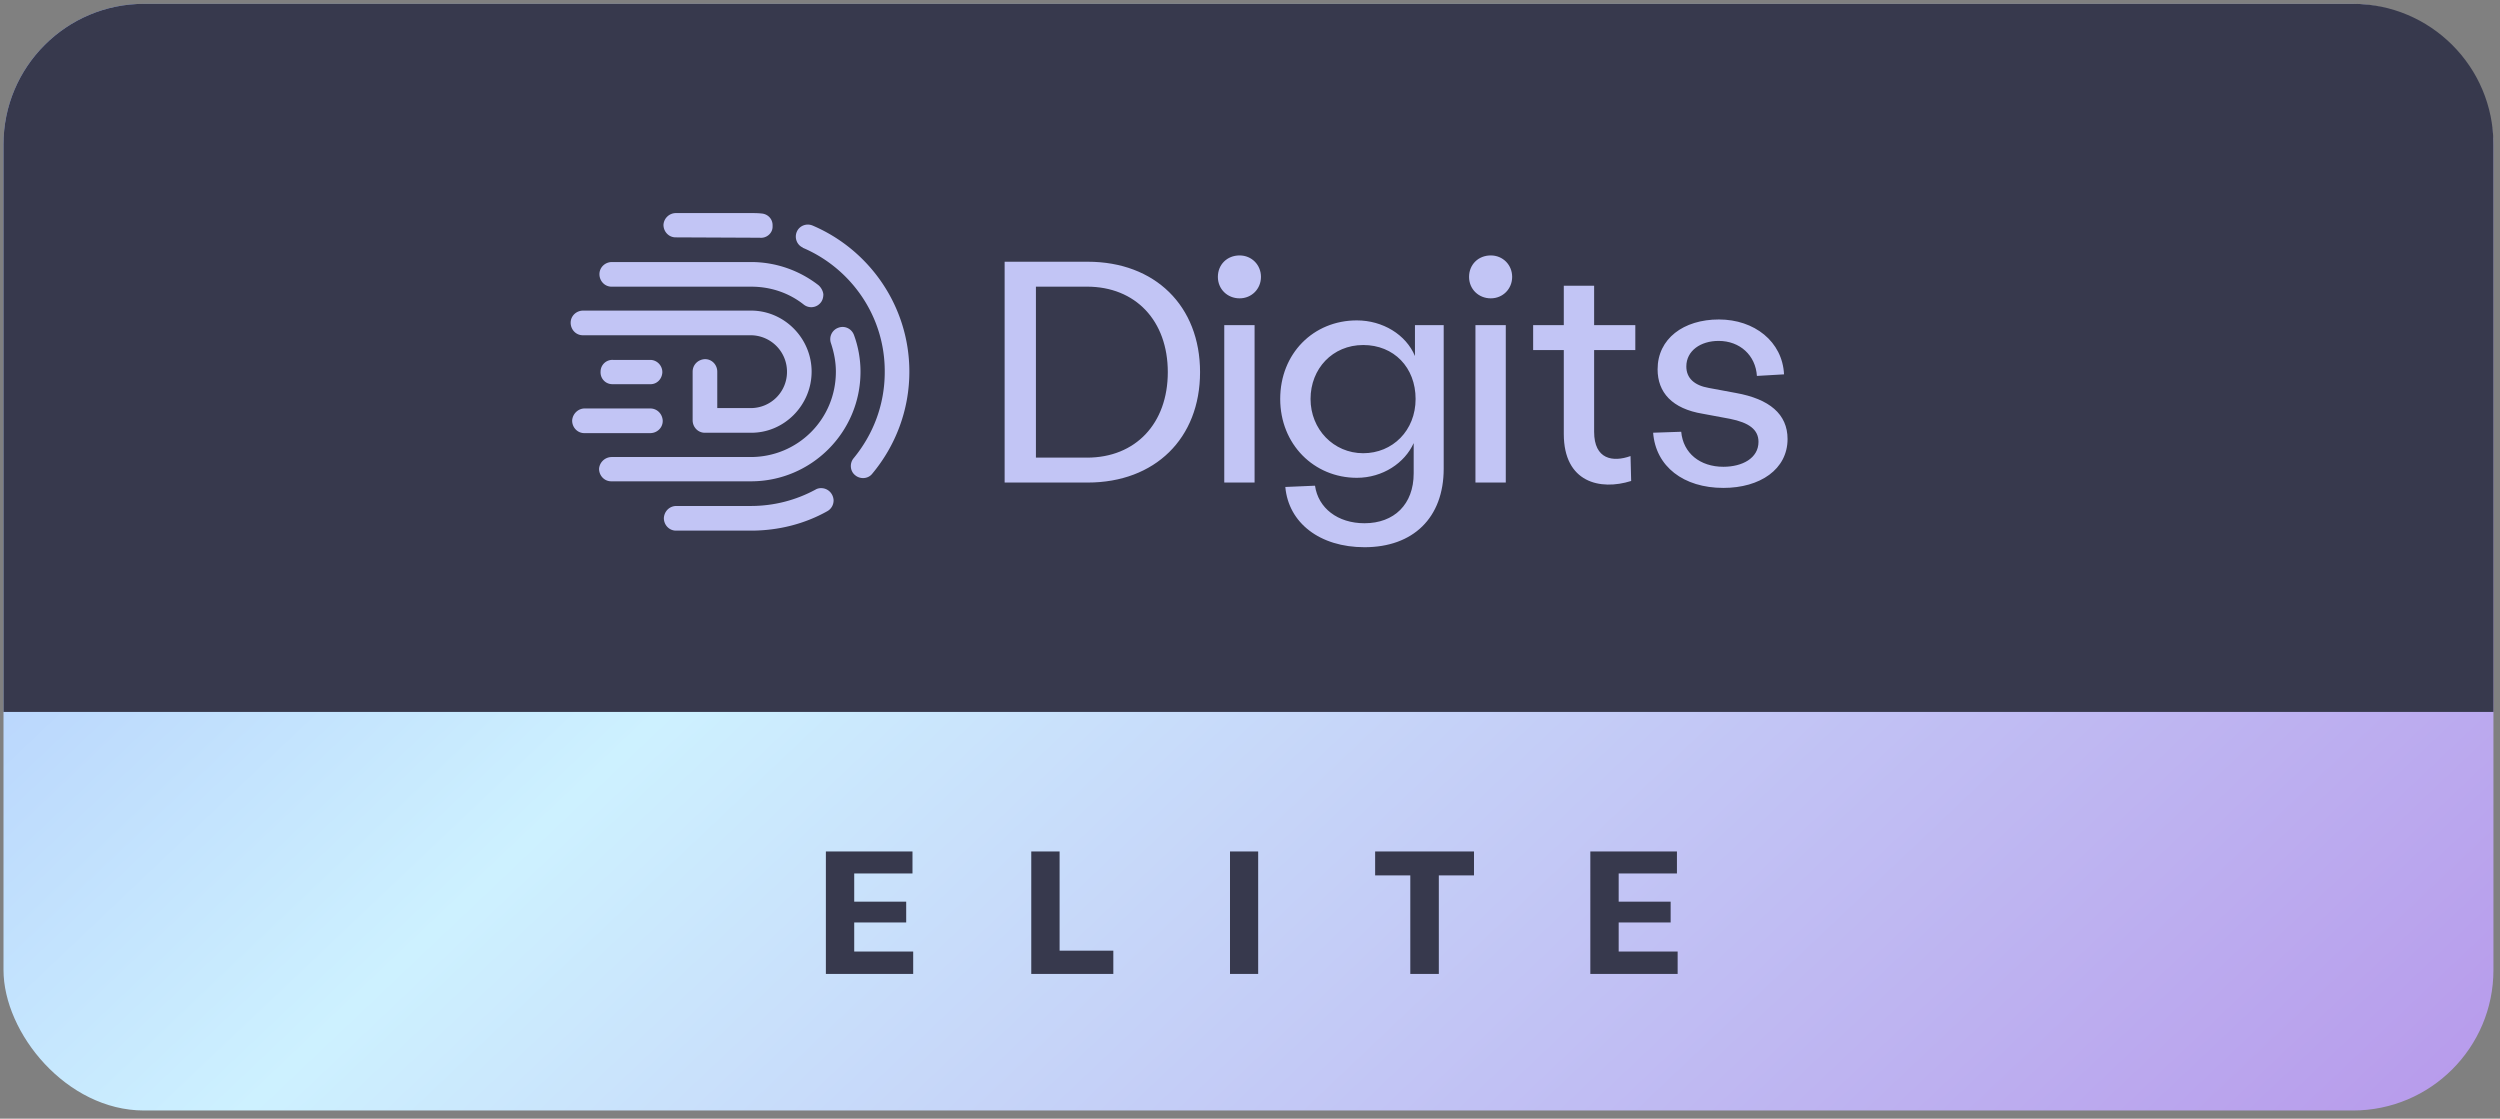
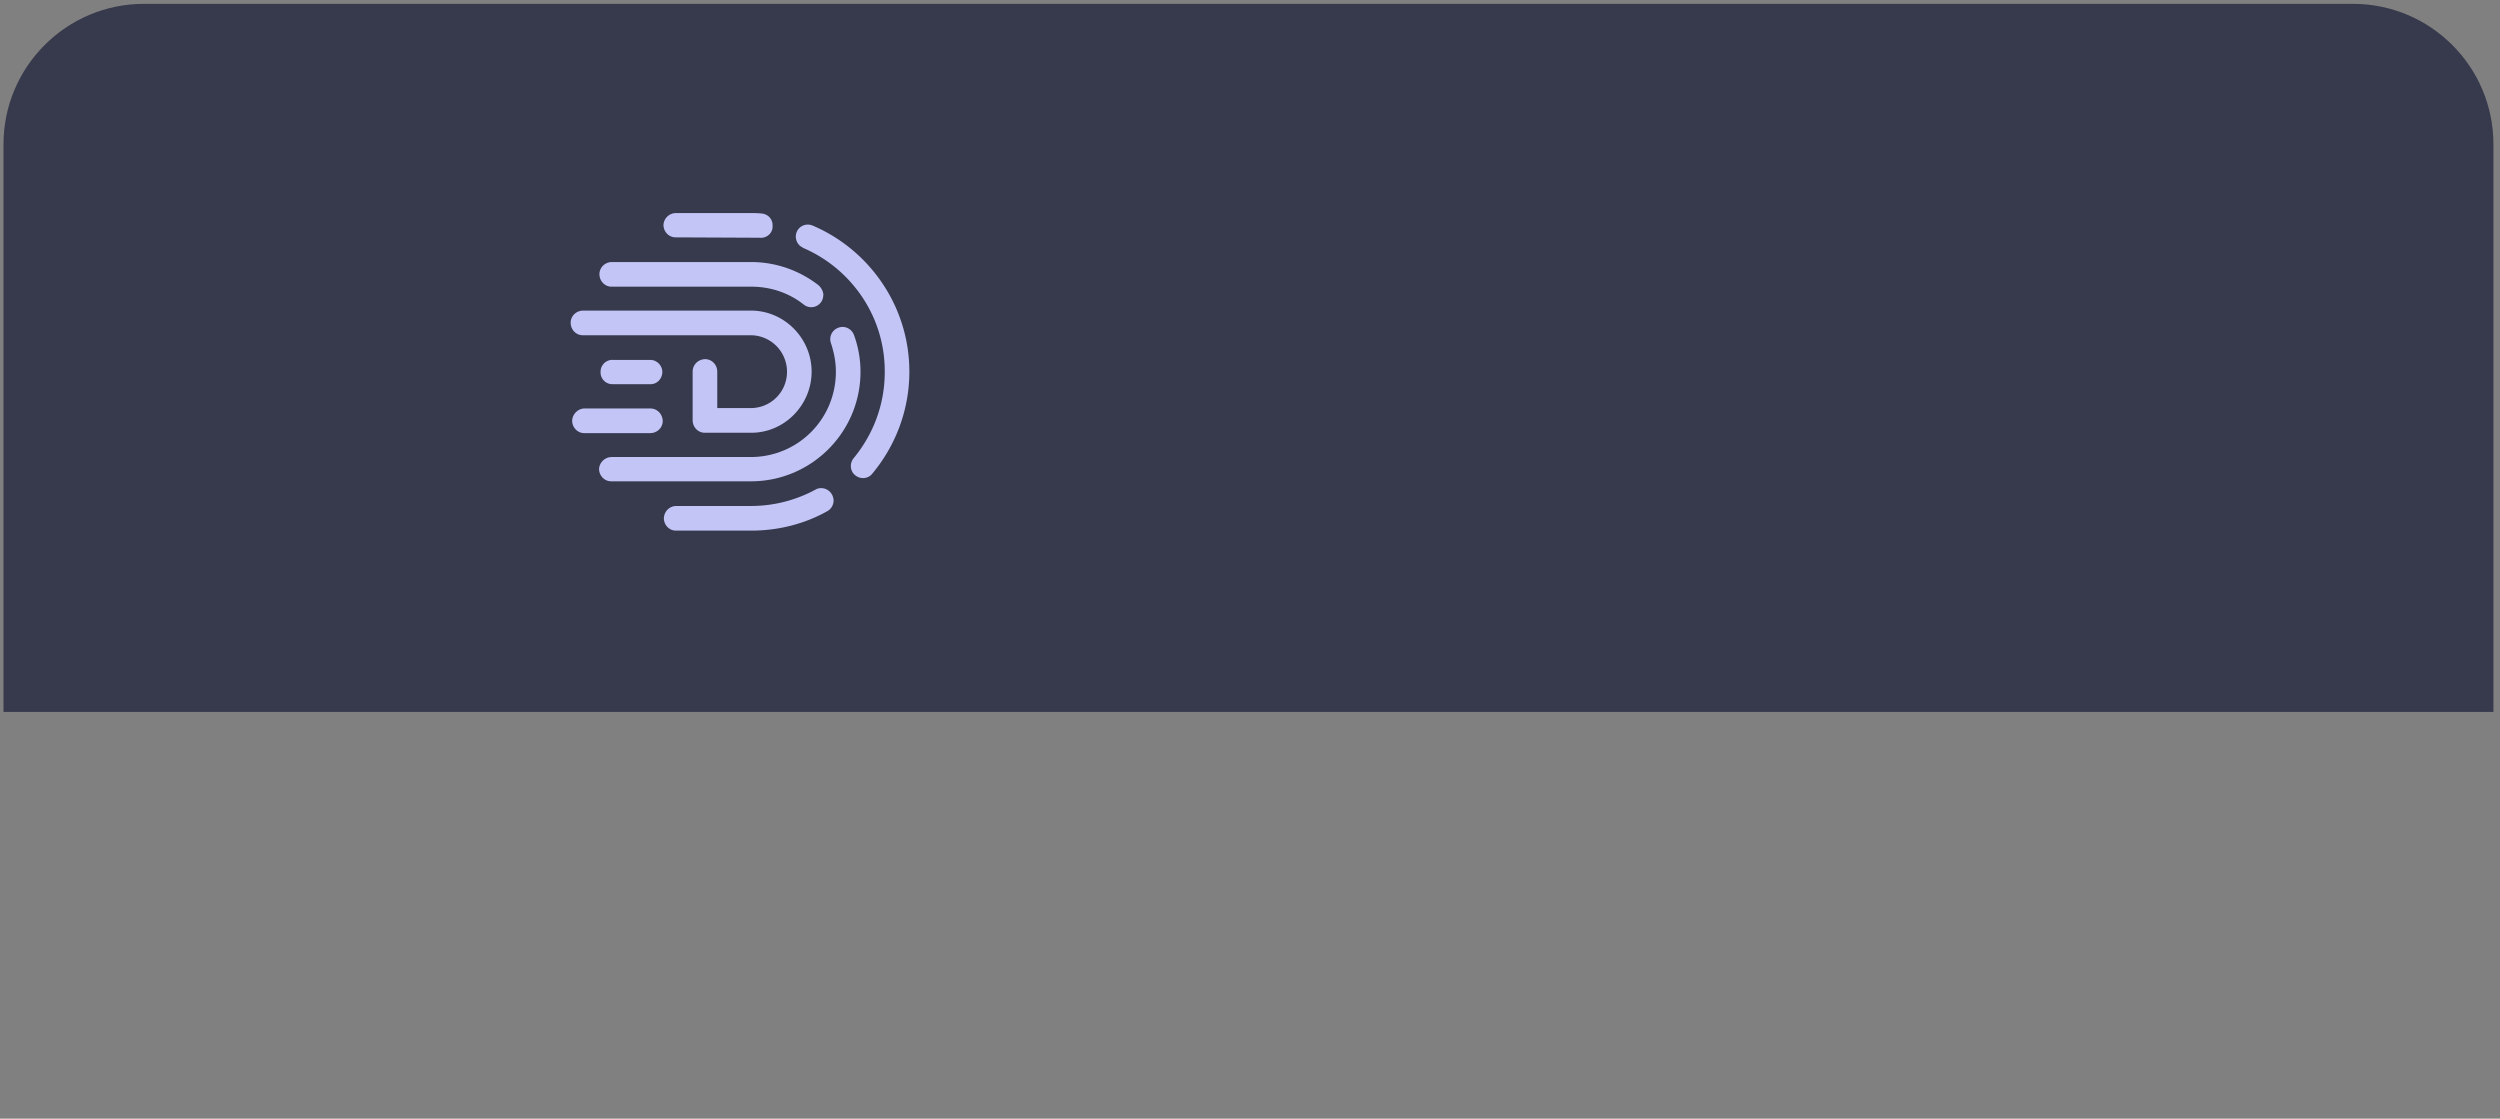
<svg xmlns="http://www.w3.org/2000/svg" width="257" height="115" fill="none">
  <rect width="100%" height="100%" fill="#808080" stroke="none" />
-   <rect width="255.966" height="113.763" x=".36" y=".396" fill="url(#paint0_linear_628_3310)" rx="14.444" />
  <path fill="#37394D" d="M.36 14.84C.36 6.863 6.827.396 14.804.396h227.078c7.977 0 14.444 6.467 14.444 14.444v58.345H.36V14.84Z" />
  <g fill="#C2C5F5" clip-path="url(#clip0_628_3310)">
    <path fill-rule="evenodd" d="M89.666 48.699c-.428.546-1.246.585-1.752.156-.545-.428-.585-1.247-.157-1.755 1.987-2.418 3.194-5.46 3.194-8.853.039-5.733-3.467-10.648-8.374-12.754 0 0-.039 0-.039-.038-.623-.273-.896-1.014-.623-1.638.272-.624 1.013-.897 1.635-.624 5.843 2.496 9.932 8.308 9.932 15.015 0 3.978-1.441 7.645-3.817 10.492l.001-.001ZM78.098 24.44l-8.608-.039h-.038c-.701 0-1.247-.585-1.247-1.287a1.284 1.284 0 0 1 1.285-1.209h7.673c.351 0 .74 0 1.091.04.662.038 1.168.545 1.168 1.208v.157c0 .662-.623 1.209-1.324 1.13Zm6.037 4.875c.272.234.467.585.506.936 0 .312-.078.624-.273.858a1.24 1.24 0 0 1-1.752.195c-1.48-1.17-3.35-1.833-5.375-1.833H62.869c-.701 0-1.247-.585-1.247-1.286 0-.702.585-1.248 1.286-1.248h14.294c2.61 0 5.025.897 6.934 2.379l-.001-.001Zm-.701 8.893c0 3.432-2.805 6.318-6.27 6.279H72.45c-.701 0-1.247-.585-1.247-1.287v-4.992c0-.702.545-1.248 1.247-1.287h.039c.7 0 1.246.585 1.246 1.287v3.743h3.428a3.718 3.718 0 0 0 3.74-3.743 3.743 3.743 0 0 0-3.74-3.744H59.91c-.702 0-1.246-.585-1.246-1.287s.584-1.248 1.285-1.248h17.254c3.428 0 6.232 2.848 6.232 6.28v-.001Zm-16.631 1.286h-3.856c-.701 0-1.247-.585-1.208-1.286a1.21 1.21 0 0 1 1.286-1.21h3.817c.7 0 1.246.586 1.246 1.248v.04c-.038.701-.584 1.247-1.285 1.208Zm-6.699 2.496h6.739c.7 0 1.246.546 1.285 1.248v.039c0 .702-.585 1.248-1.285 1.248h-6.779c-.7 0-1.246-.585-1.246-1.287.038-.702.623-1.248 1.285-1.248h.001Zm2.766 4.993h14.294c4.869 0 8.764-3.9 8.764-8.775 0-1.014-.195-1.99-.506-2.926a1.248 1.248 0 0 1 .78-1.598c.662-.235 1.362.116 1.596.78.429 1.17.662 2.457.662 3.744 0 6.24-5.063 11.271-11.256 11.271H62.83c-.7 0-1.247-.585-1.247-1.286a1.312 1.312 0 0 1 1.286-1.21Zm6.66 5.031h7.673c2.415 0 4.674-.624 6.621-1.677.195-.117.39-.157.585-.157.7 0 1.247.546 1.285 1.248 0 .468-.233.897-.662 1.131-2.297 1.287-4.986 1.99-7.829 1.99h-7.712c-.7 0-1.246-.585-1.246-1.287.038-.702.584-1.248 1.285-1.248Z" clip-rule="evenodd" />
    <g clip-path="url(#clip1_628_3310)">
-       <path d="M103.276 26.906h8.535c6.926 0 11.555 4.54 11.555 11.35s-4.629 11.35-11.555 11.35h-8.535v-22.7Zm8.469 20.139c4.99 0 8.305-3.503 8.305-8.789s-3.315-8.788-8.305-8.788h-5.252v17.576h5.252ZM127.429 26.258c1.247 0 2.199.973 2.199 2.205 0 1.233-.952 2.206-2.199 2.206-1.247 0-2.232-.94-2.232-2.206 0-1.265.952-2.205 2.232-2.205Zm-1.575 7.166h3.117v16.182h-3.117V33.424ZM132.13 50.06l3.053-.13c.328 2.303 2.331 3.86 5.088 3.86 3.053 0 5.055-1.947 5.055-5.124v-3.114c-.919 2.043-3.184 3.567-5.843 3.567-4.399 0-7.878-3.438-7.878-8.107 0-4.67 3.414-8.075 7.878-8.075 2.659 0 5.055 1.46 5.975 3.665v-3.177h2.954V48.18c0 5.058-3.151 8.074-8.141 8.074-4.595 0-7.812-2.497-8.14-6.193h-.001Zm8.01-3.469c3.02 0 5.383-2.334 5.383-5.577s-2.232-5.546-5.383-5.546-5.416 2.432-5.416 5.546c0 3.113 2.364 5.577 5.416 5.577ZM153.251 26.258c1.247 0 2.199.973 2.199 2.205 0 1.233-.952 2.206-2.199 2.206-1.247 0-2.232-.94-2.232-2.206 0-1.265.952-2.205 2.232-2.205Zm-1.575 7.166h3.118v16.182h-3.118V33.424ZM160.758 44.612v-8.625h-3.151v-2.563h3.151v-4.053h3.118v4.053h4.234v2.563h-4.234v8.399c0 2.854 1.936 3.146 3.742 2.497l.066 2.561c-3.184 1.006-6.926.162-6.926-4.832ZM169.941 44.483l2.888-.098c.197 2.205 1.937 3.6 4.334 3.6 1.936 0 3.61-.876 3.61-2.562 0-1.265-.984-1.978-2.921-2.367l-2.79-.519c-3.183-.518-4.661-2.205-4.661-4.572 0-3.146 2.659-5.124 6.303-5.124 3.643 0 6.532 2.27 6.695 5.642l-2.789.162c-.132-2.108-1.74-3.6-3.939-3.6-1.838 0-3.316 1.006-3.316 2.627 0 1.2.821 1.946 2.298 2.205l2.791.519c3.446.616 5.317 2.173 5.317 4.734 0 3.114-2.822 5.027-6.597 5.027-4.104 0-6.96-2.206-7.222-5.675h-.001Z" />
-     </g>
+       </g>
  </g>
-   <path fill="#37394D" d="M84.9 100.12V87.529h8.904v2.266h-5.99v2.896h5.343v2.14h-5.343v2.987h6.062v2.302H84.9Zm21.114 0V87.529h2.913v10.199h5.523v2.392h-8.436Zm20.43 0V87.529h2.896v12.591h-2.896Zm18.535 0V89.993h-3.615V87.53h10.163v2.464h-3.616v10.127h-2.932Zm18.507 0V87.529h8.904v2.266h-5.99v2.896h5.342v2.14H166.4v2.987h6.062v2.302h-8.976Z" />
  <defs>
    <clipPath id="clip0_628_3310">
      <path fill="#fff" d="M57.574 19.729h126.221v36.996H57.575z" />
    </clipPath>
    <clipPath id="clip1_628_3310">
-       <path fill="#fff" d="M103.275 19.729h80.521v36.996h-80.521z" />
-     </clipPath>
+       </clipPath>
    <linearGradient id="paint0_linear_628_3310" x1="-125.517" x2="289.874" y1="-336.071" y2="101.867" gradientUnits="userSpaceOnUse">
      <stop stop-color="#CCE8FE" />
      <stop offset=".242" stop-color="#CDA0FF" />
      <stop offset=".4" stop-color="#8489F5" />
      <stop offset=".713" stop-color="#CDF1FF" />
      <stop offset="1" stop-color="#B591E9" />
    </linearGradient>
  </defs>
</svg>